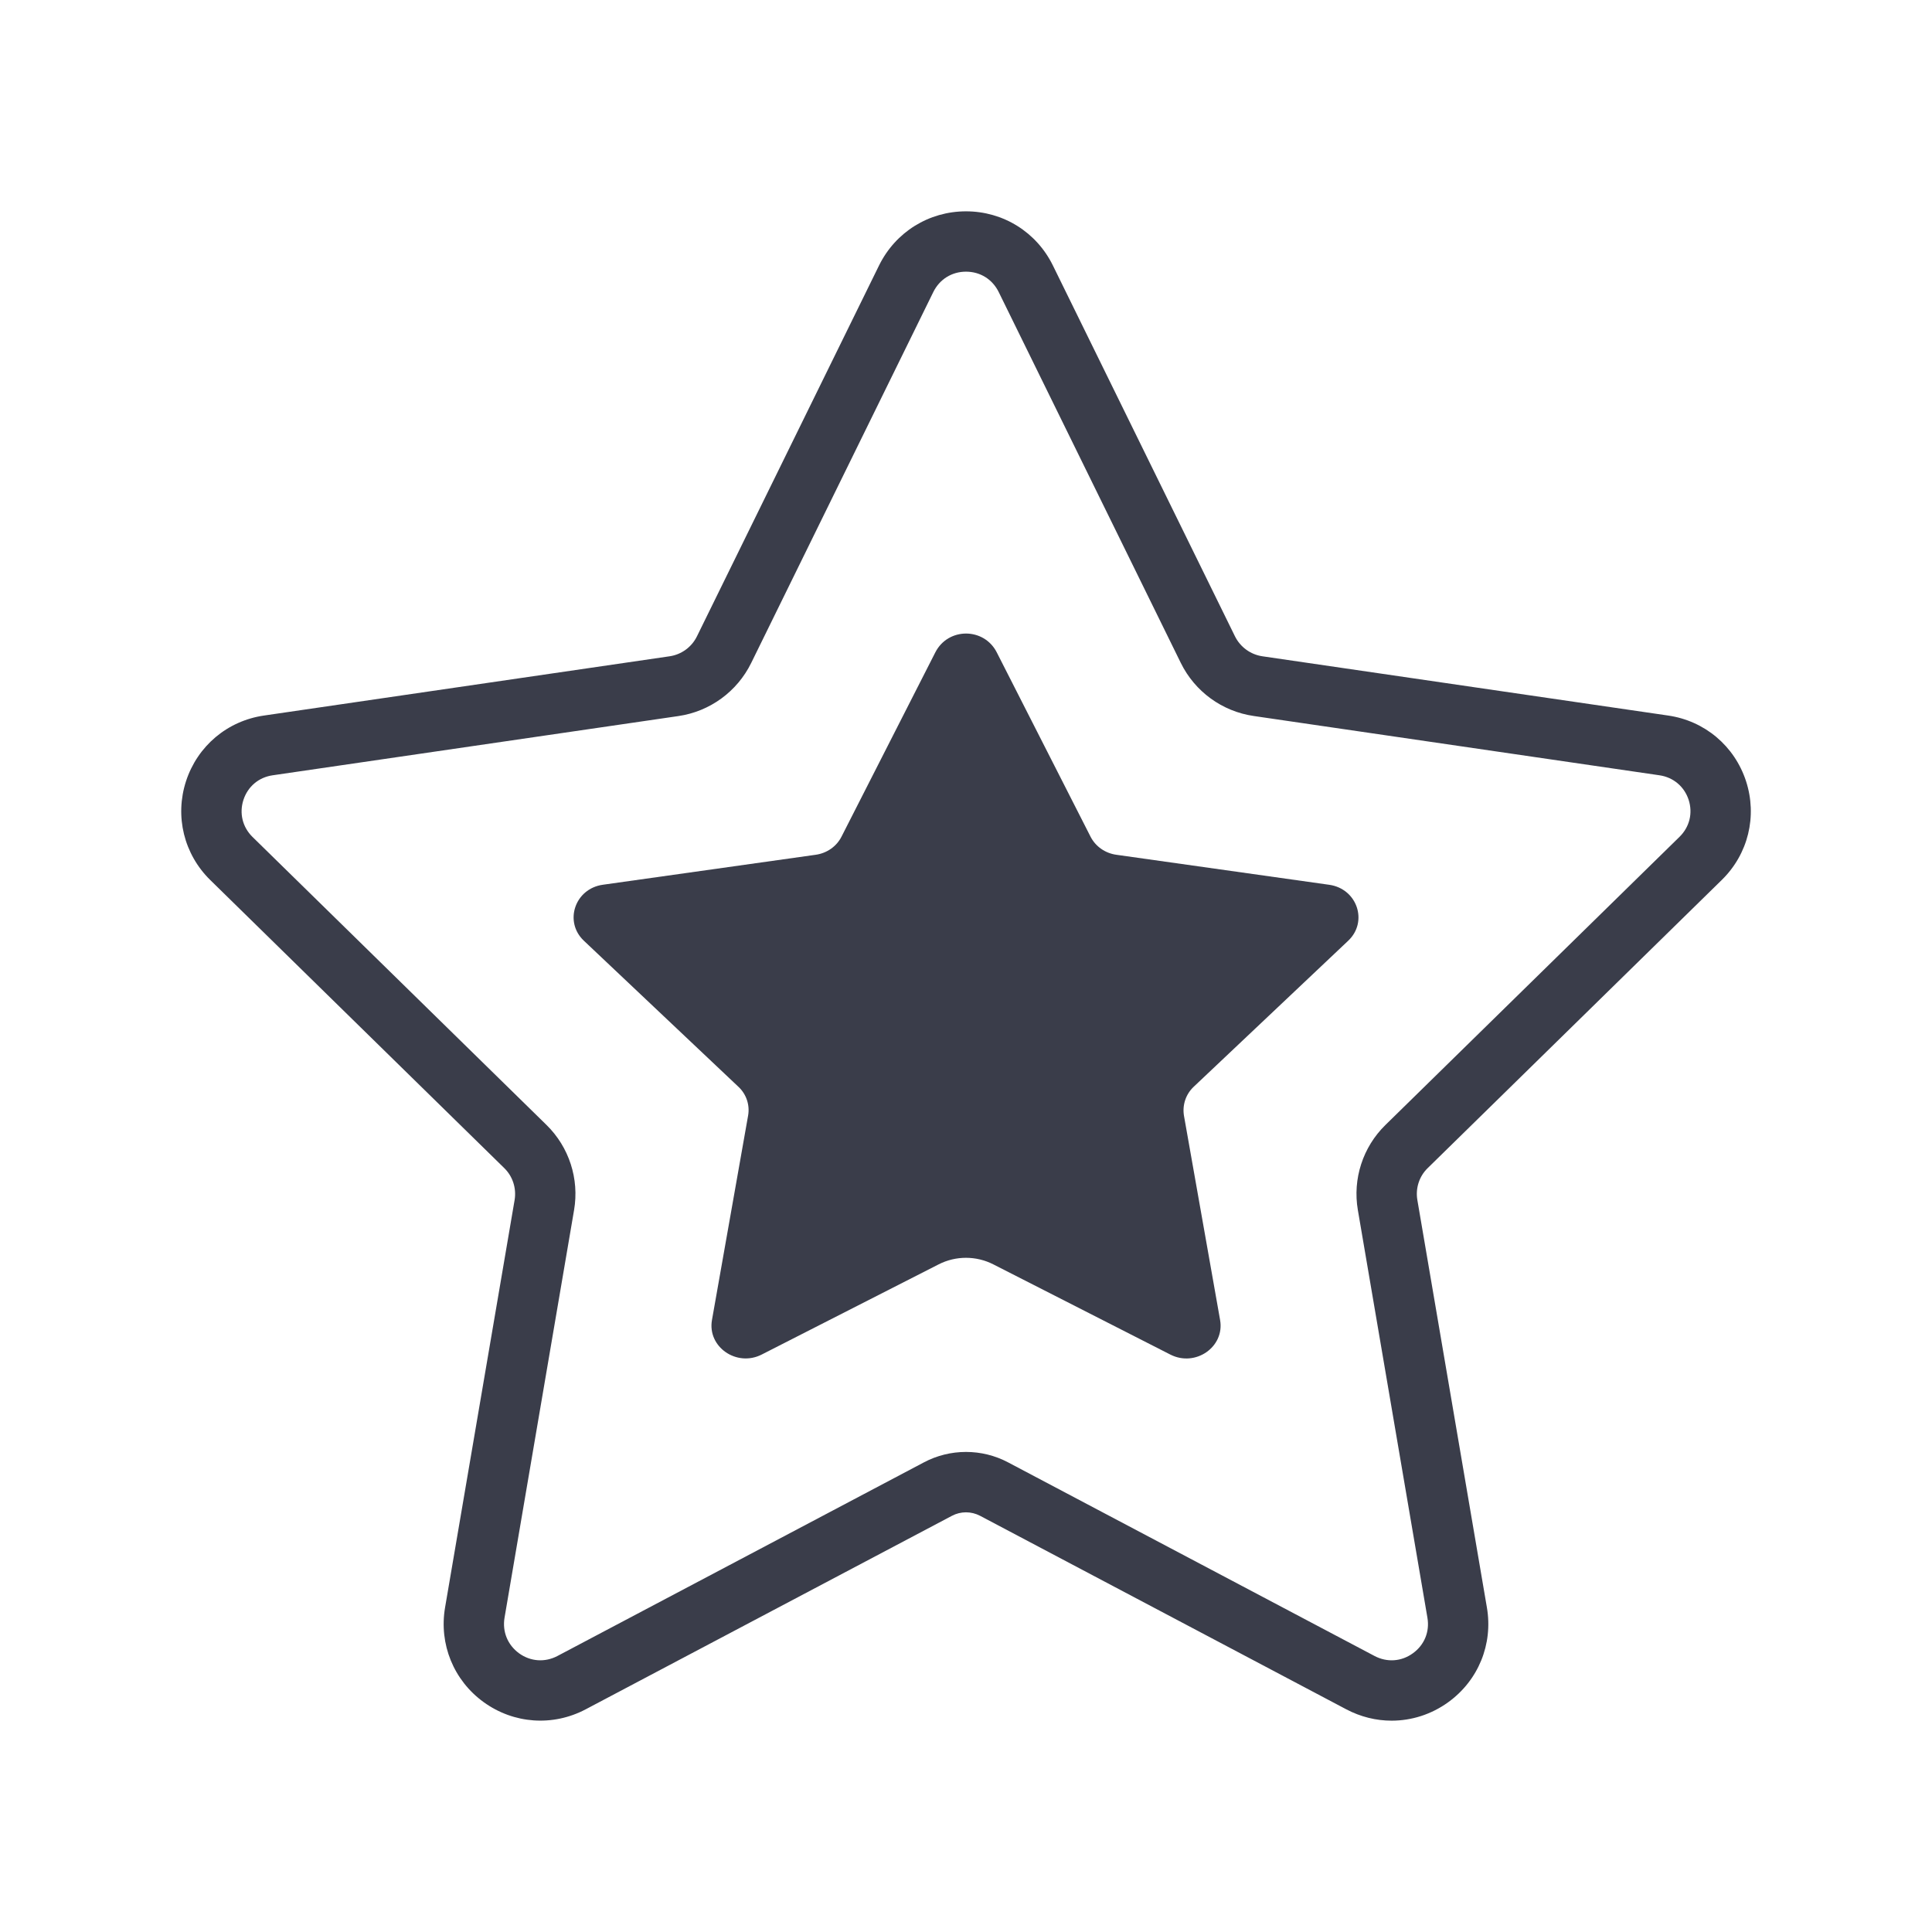
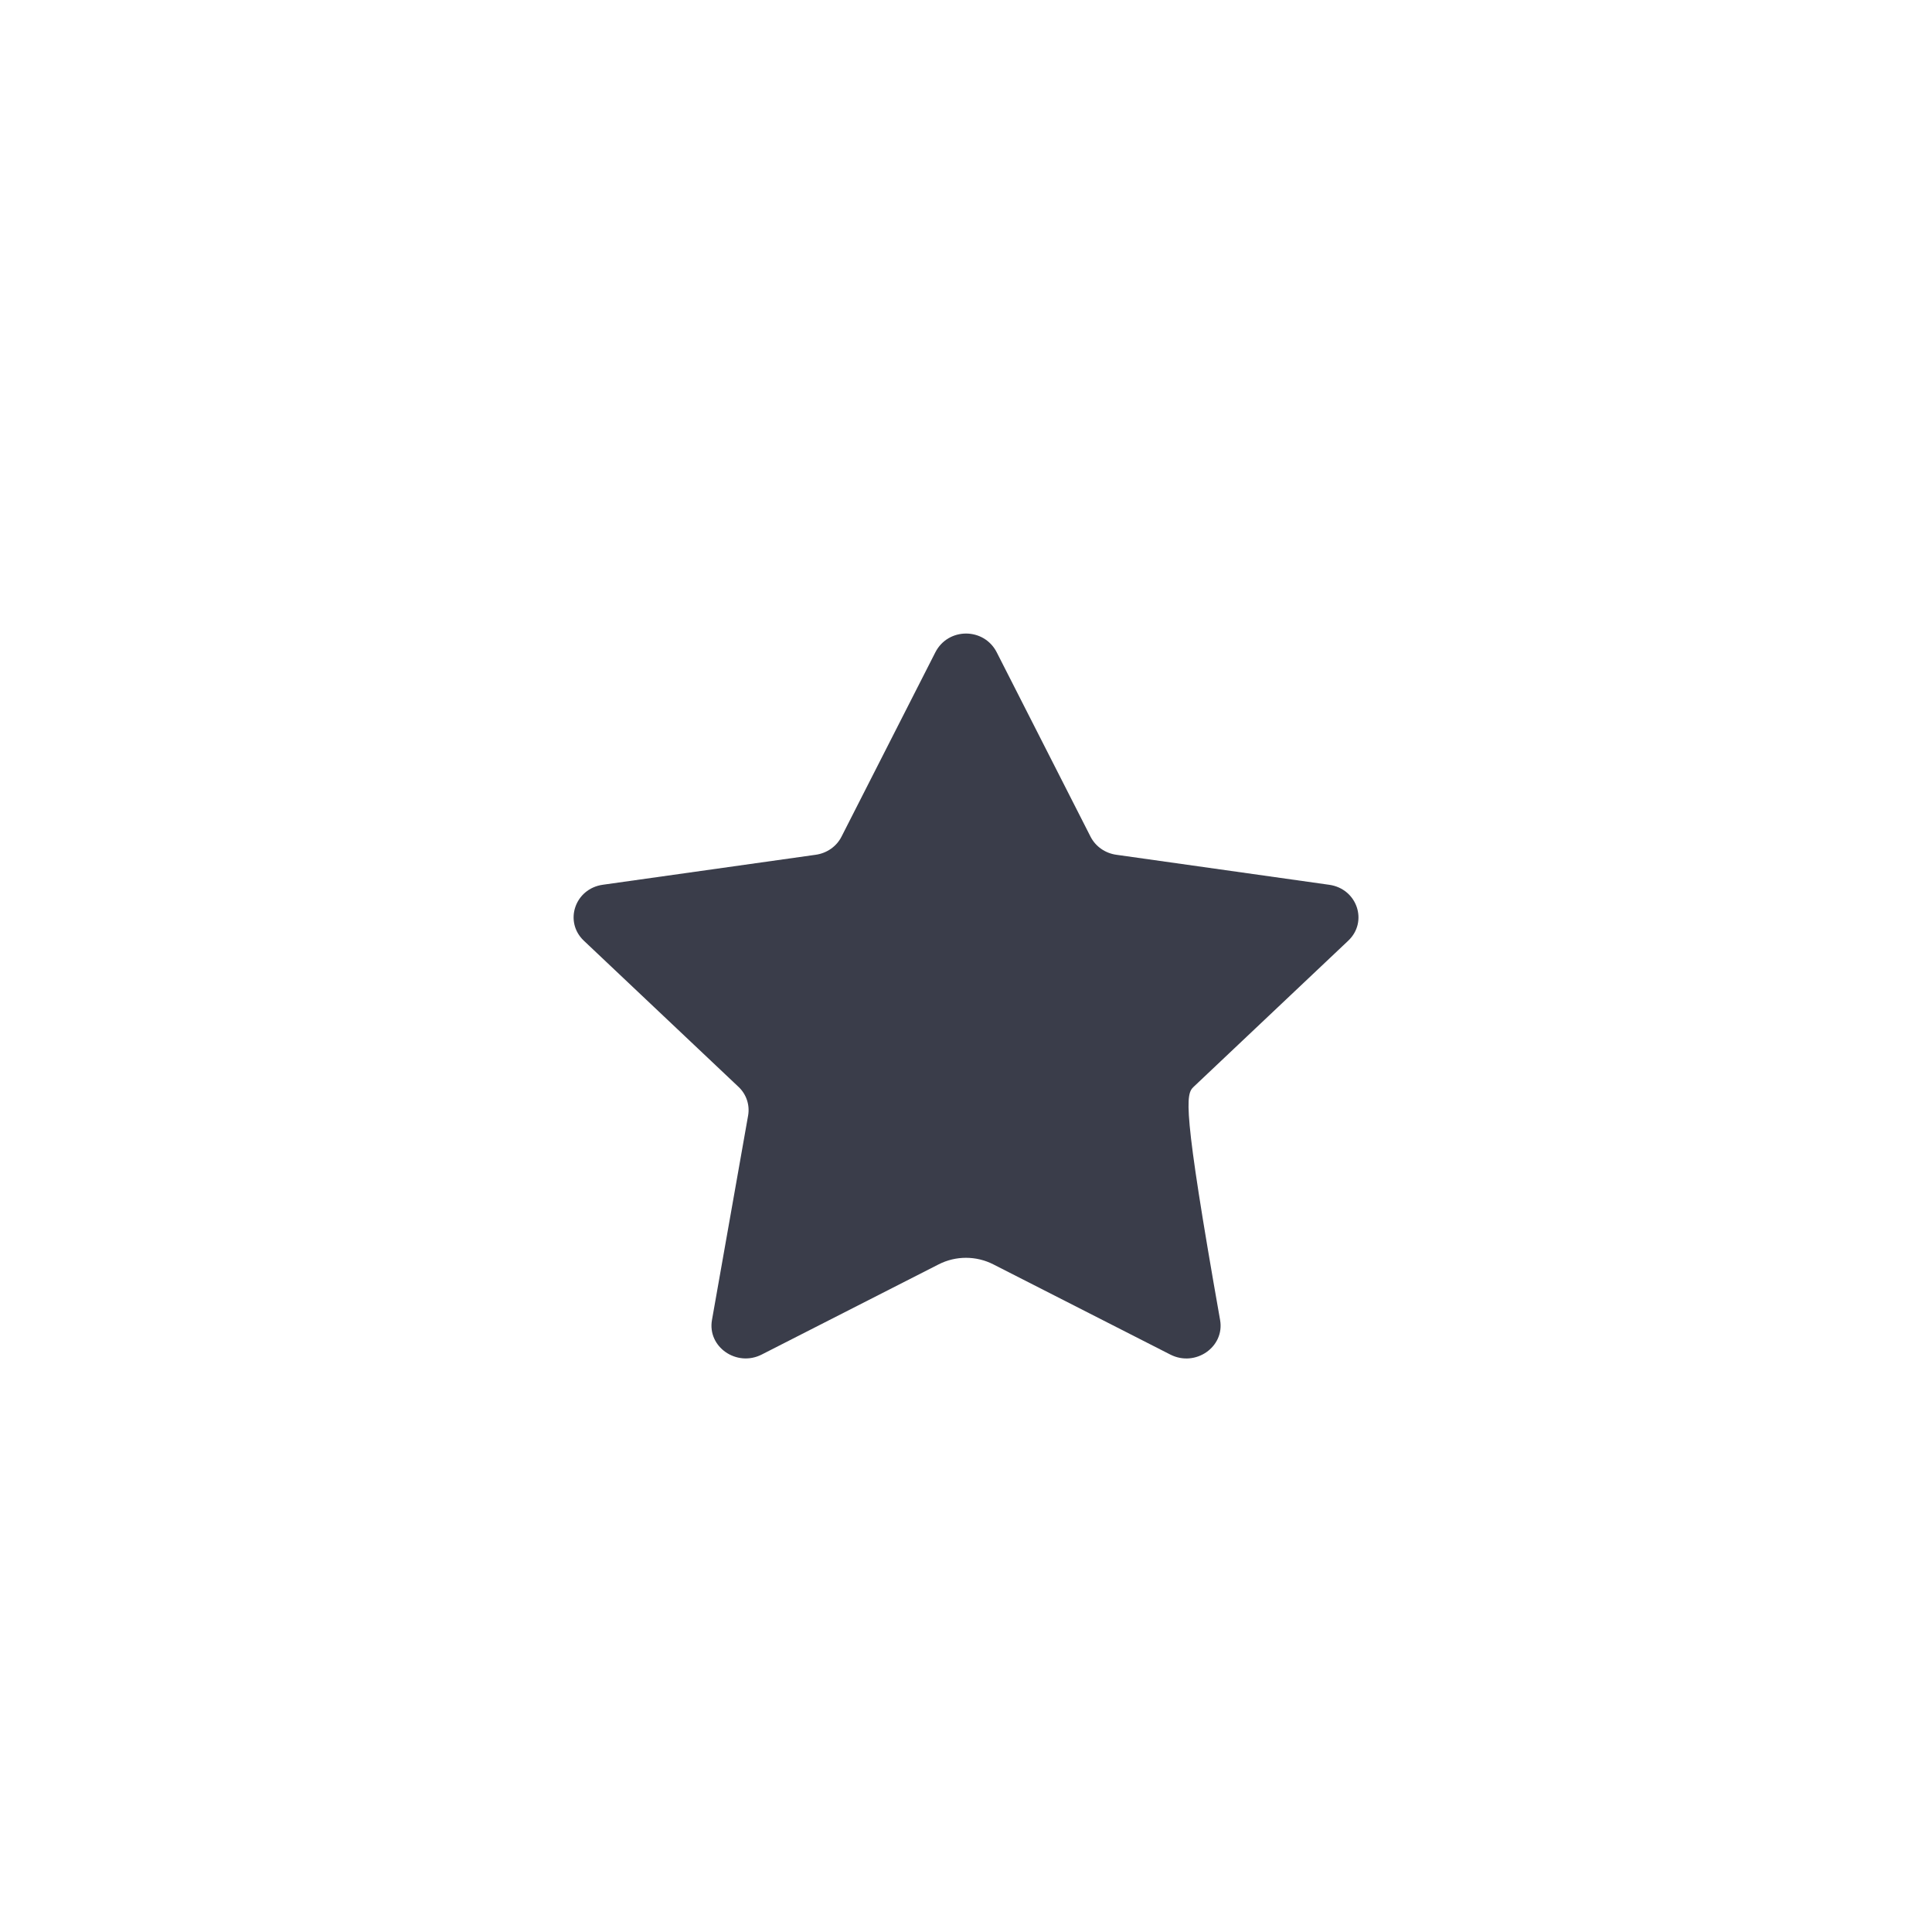
<svg xmlns="http://www.w3.org/2000/svg" width="52" height="52" viewBox="0 0 52 52" fill="none">
-   <path d="M37.456 46.312C37.04 46.312 36.623 46.211 36.236 46.007L26.379 40.798C26.14 40.673 25.858 40.673 25.622 40.798L15.763 46.007C14.88 46.473 13.829 46.399 13.019 45.814C12.21 45.229 11.811 44.252 11.979 43.266L13.851 32.297C13.903 31.982 13.8 31.662 13.573 31.44L5.66 23.687C4.95 22.991 4.7 21.971 5.007 21.025C5.316 20.079 6.119 19.402 7.104 19.259L18.023 17.664C18.341 17.617 18.616 17.417 18.758 17.128L23.66 7.144C24.103 6.246 24.999 5.688 26 5.688C27 5.688 27.897 6.246 28.338 7.144L33.239 17.126C33.382 17.416 33.659 17.617 33.978 17.664L44.9 19.259C45.883 19.402 46.685 20.078 46.994 21.023C47.302 21.968 47.053 22.988 46.343 23.683L38.426 31.44C38.198 31.662 38.095 31.982 38.148 32.296L40.02 43.266C40.189 44.251 39.791 45.228 38.981 45.814C38.526 46.144 37.992 46.312 37.456 46.312ZM26 39.079C26.39 39.079 26.782 39.173 27.137 39.362L36.996 44.571C37.332 44.748 37.719 44.723 38.028 44.498C38.338 44.275 38.484 43.916 38.419 43.54L36.547 32.569C36.403 31.731 36.681 30.874 37.289 30.279L45.205 22.523C45.475 22.258 45.566 21.886 45.45 21.527C45.332 21.169 45.039 20.922 44.666 20.867L33.744 19.271C32.895 19.148 32.16 18.614 31.781 17.842L26.88 7.86C26.711 7.517 26.383 7.312 26 7.312C25.617 7.312 25.288 7.518 25.119 7.862L20.218 17.845C19.839 18.615 19.107 19.149 18.259 19.273L7.339 20.867C6.964 20.921 6.67 21.169 6.552 21.529C6.436 21.889 6.527 22.262 6.797 22.527L14.71 30.279C15.317 30.874 15.595 31.731 15.451 32.57L13.58 43.539C13.516 43.916 13.663 44.274 13.971 44.499C14.281 44.722 14.667 44.748 15.004 44.571L24.863 39.362C25.218 39.173 25.609 39.079 26 39.079Z" fill="#3A3D4A" />
-   <path d="M26.738 34.032L31.501 36.459C32.176 36.802 32.967 36.252 32.839 35.528L31.868 30.038C31.817 29.748 31.914 29.452 32.129 29.25L36.287 25.32C36.83 24.807 36.528 23.919 35.775 23.814L30.045 23.006C29.745 22.964 29.486 22.782 29.352 22.519L26.828 17.559C26.484 16.883 25.518 16.883 25.174 17.559L22.649 22.519C22.516 22.782 22.256 22.964 21.956 23.006L16.226 23.813C15.474 23.918 15.173 24.806 15.714 25.319L19.879 29.255C20.089 29.453 20.186 29.744 20.135 30.028L19.163 35.527C19.034 36.251 19.827 36.801 20.501 36.458L25.263 34.031C25.725 33.795 26.275 33.795 26.738 34.032Z" fill="#3A3D4A" />
+   <path d="M26.738 34.032L31.501 36.459C32.176 36.802 32.967 36.252 32.839 35.528C31.817 29.748 31.914 29.452 32.129 29.25L36.287 25.32C36.83 24.807 36.528 23.919 35.775 23.814L30.045 23.006C29.745 22.964 29.486 22.782 29.352 22.519L26.828 17.559C26.484 16.883 25.518 16.883 25.174 17.559L22.649 22.519C22.516 22.782 22.256 22.964 21.956 23.006L16.226 23.813C15.474 23.918 15.173 24.806 15.714 25.319L19.879 29.255C20.089 29.453 20.186 29.744 20.135 30.028L19.163 35.527C19.034 36.251 19.827 36.801 20.501 36.458L25.263 34.031C25.725 33.795 26.275 33.795 26.738 34.032Z" fill="#3A3D4A" />
</svg>